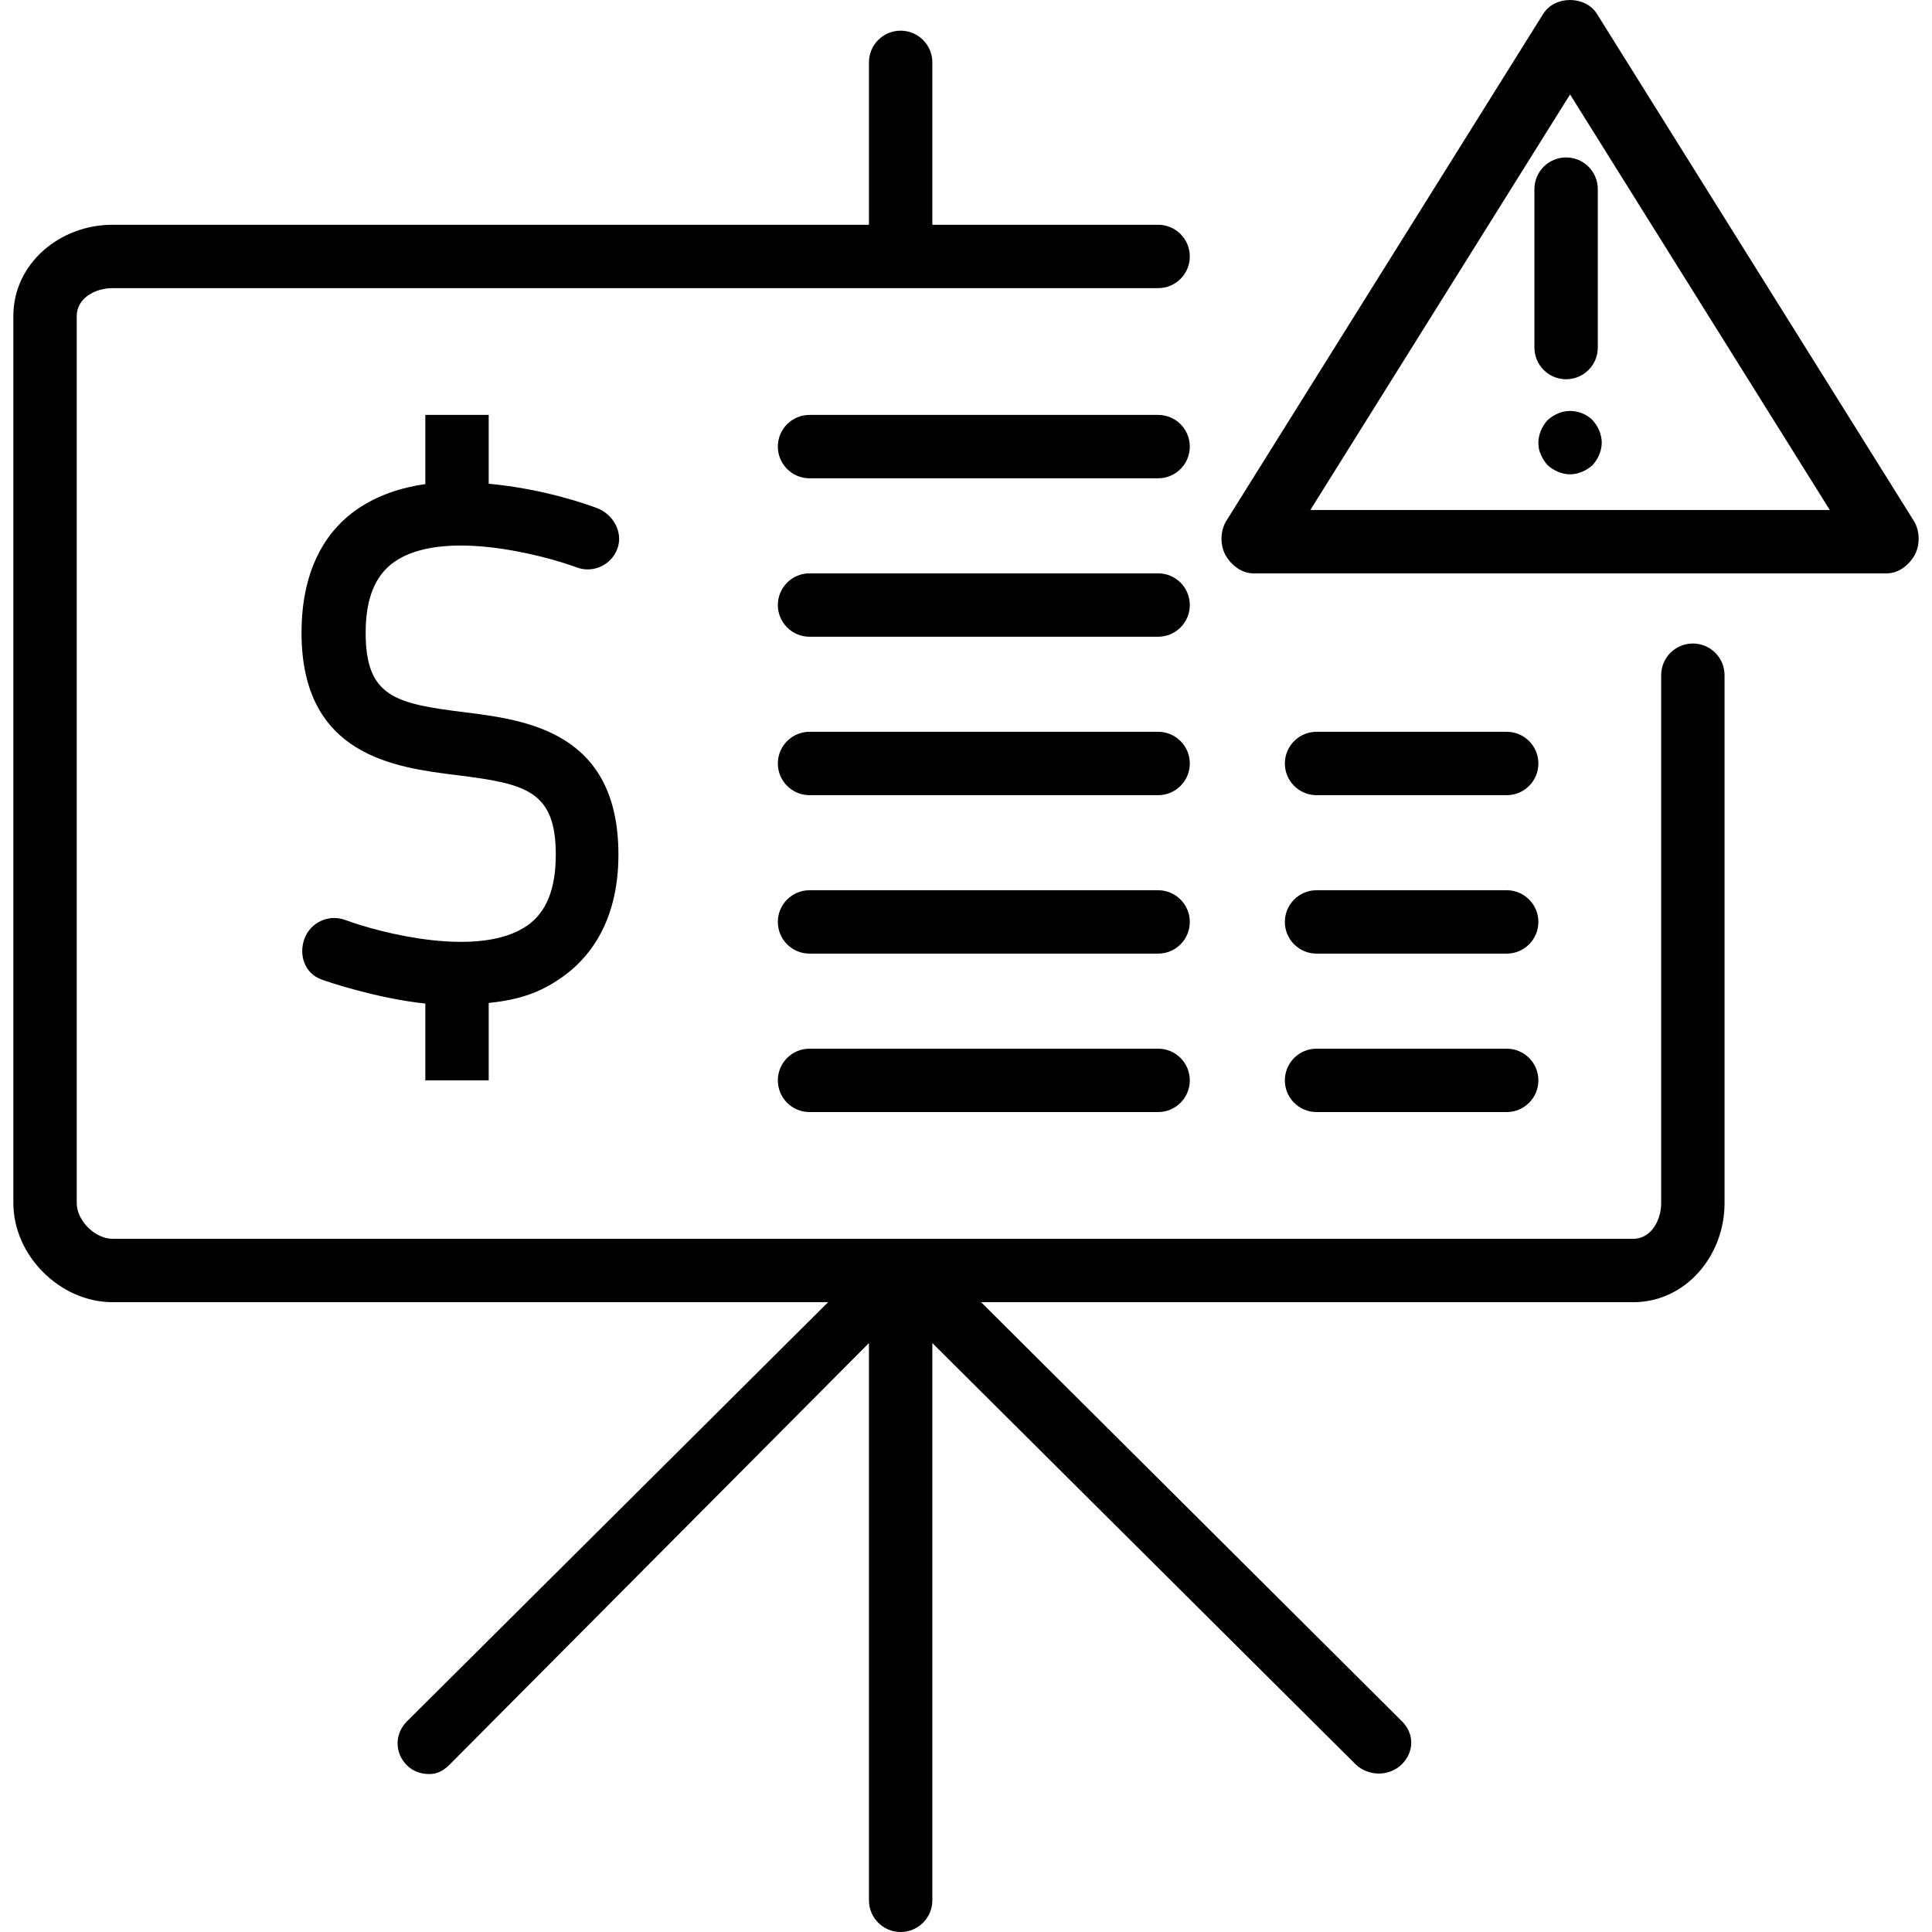
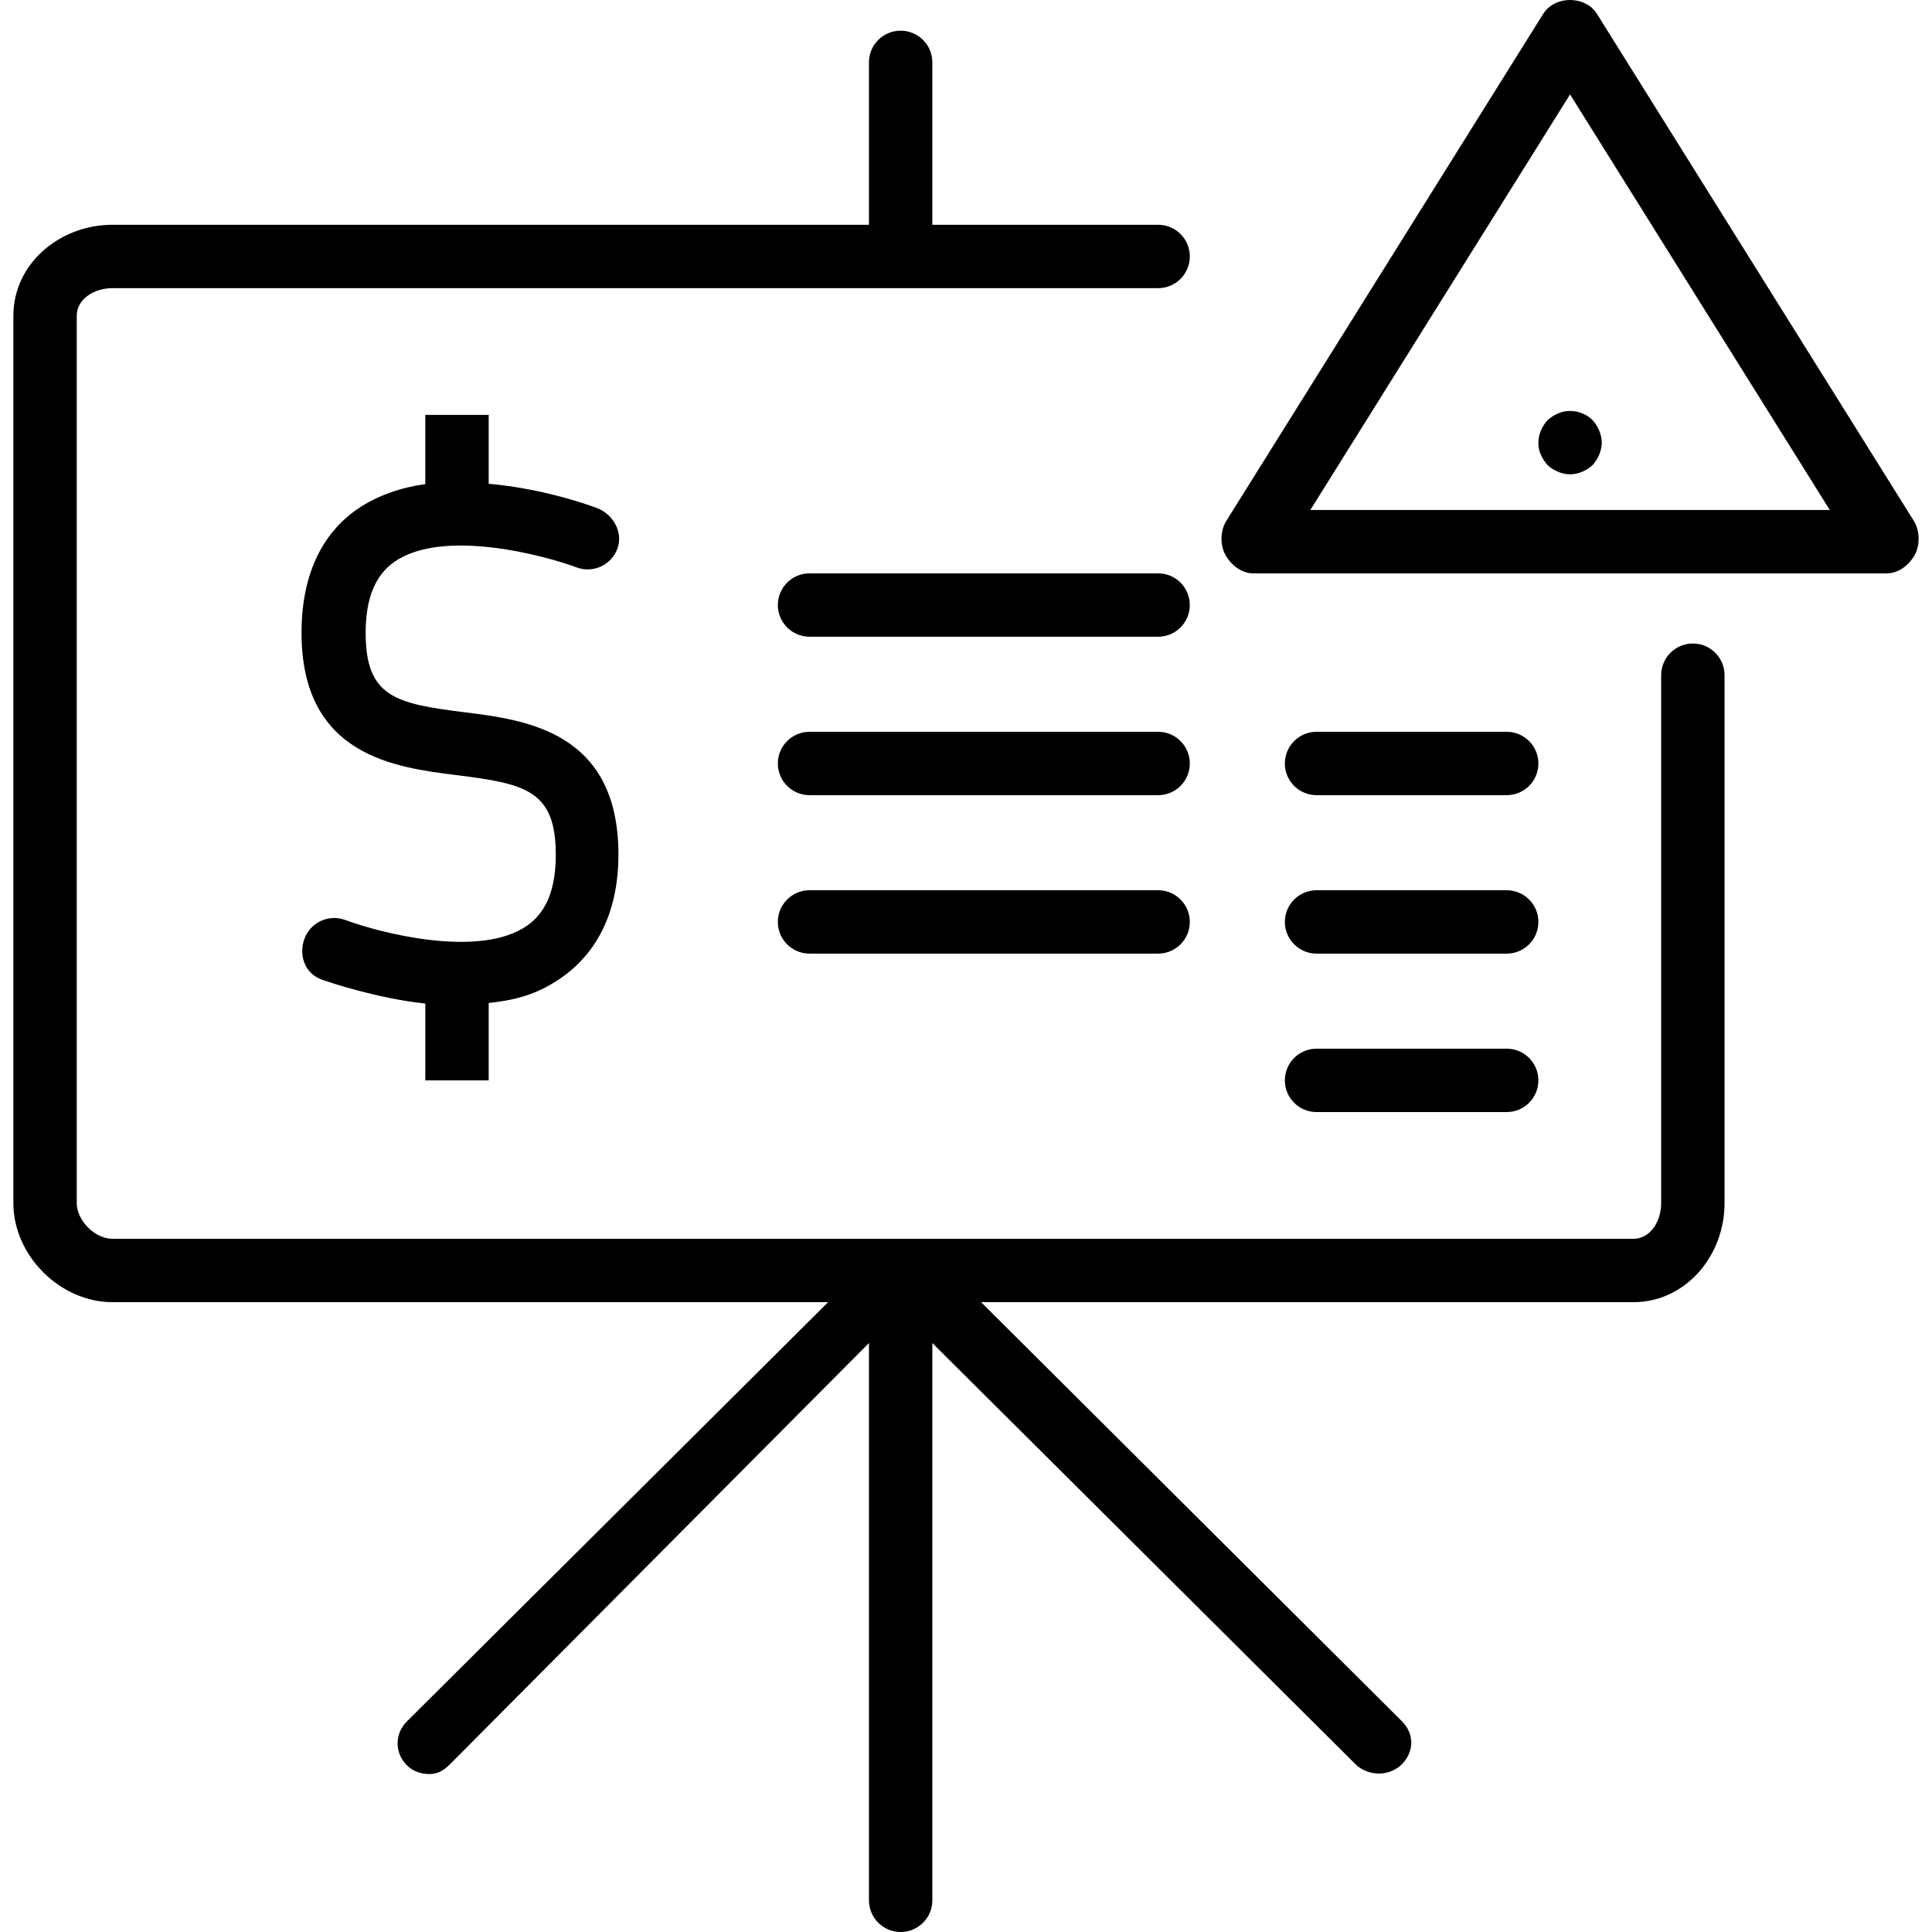
<svg xmlns="http://www.w3.org/2000/svg" fill="#000000" height="800px" width="800px" version="1.1" id="Layer_1" viewBox="0 0 512 512" xml:space="preserve">
  <g>
    <g>
      <path d="M507.184,138.043L423.206,3.678c-3.076-4.904-11.17-4.904-14.245,0l-83.978,134.365c-1.616,2.592-1.702,6.38-0.221,9.046    c1.48,2.673,4.289,4.855,7.344,4.855h167.956c3.055,0,5.864-2.182,7.344-4.855C508.886,144.424,508.8,140.635,507.184,138.043z     M347.257,135.148l68.827-110.123l68.827,110.123H347.257z" />
    </g>
  </g>
  <g>
    <g>
      <path d="M448.625,170.536c-4.638,0-8.398,3.756-8.398,8.398v139.942c0,4.617-2.743,9.423-7.405,9.423H29.842    c-4.662,0-9.505-4.822-9.505-9.464V83.728c0-4.642,4.81-7.365,9.431-7.365h277.144c4.638,0,8.398-3.756,8.398-8.398    c0-4.642-3.76-8.398-8.398-8.398h-59.834V16.529c0-4.642-3.76-8.398-8.398-8.398s-8.398,3.756-8.398,8.398v43.039H29.768    c-13.884,0-26.227,10.259-26.227,24.16v235.106c0,13.901,12.375,26.26,26.3,26.26h189.615L107.825,456.201    c-3.28,3.28-3.28,8.332,0,11.612c1.64,1.64,3.789,2.329,5.938,2.329c2.149,0,3.772-0.886,5.413-2.526l111.107-111.697v147.683    c0,4.642,3.76,8.398,8.398,8.398s8.398-3.756,8.398-8.398V355.919l112.157,111.632c1.64,1.64,4.051,2.46,6.2,2.46    s4.429-0.82,6.069-2.46c3.28-3.28,3.346-8.07,0.066-11.35L260.003,345.094h172.819c13.925,0,24.201-12.343,24.201-26.219V178.933    C457.023,174.291,453.263,170.536,448.625,170.536z" />
    </g>
  </g>
  <g>
    <g>
-       <path d="M306.912,109.955h-92.376c-4.638,0-8.398,3.756-8.398,8.398c0,4.642,3.76,8.398,8.398,8.398h92.376    c4.638,0,8.398-3.756,8.398-8.398C315.31,113.711,311.55,109.955,306.912,109.955z" />
-     </g>
+       </g>
  </g>
  <g>
    <g>
      <path d="M399.288,193.933h-50.387c-4.638,0-8.398,3.756-8.398,8.398s3.76,8.398,8.398,8.398h50.387    c4.638,0,8.398-3.756,8.398-8.398S403.926,193.933,399.288,193.933z" />
    </g>
  </g>
  <g>
    <g>
      <path d="M399.288,235.922h-50.387c-4.638,0-8.398,3.756-8.398,8.398s3.76,8.398,8.398,8.398h50.387    c4.638,0,8.398-3.756,8.398-8.398S403.926,235.922,399.288,235.922z" />
    </g>
  </g>
  <g>
    <g>
      <path d="M399.288,277.911h-50.387c-4.638,0-8.398,3.756-8.398,8.398c0,4.642,3.76,8.398,8.398,8.398h50.387    c4.638,0,8.398-3.756,8.398-8.398C407.686,281.667,403.926,277.911,399.288,277.911z" />
    </g>
  </g>
  <g>
    <g>
      <path d="M306.912,151.944h-92.376c-4.638,0-8.398,3.756-8.398,8.398s3.76,8.398,8.398,8.398h92.376    c4.638,0,8.398-3.756,8.398-8.398S311.55,151.944,306.912,151.944z" />
    </g>
  </g>
  <g>
    <g>
      <path d="M306.912,193.933h-92.376c-4.638,0-8.398,3.756-8.398,8.398s3.76,8.398,8.398,8.398h92.376    c4.638,0,8.398-3.756,8.398-8.398S311.55,193.933,306.912,193.933z" />
    </g>
  </g>
  <g>
    <g>
      <path d="M306.912,235.922h-92.376c-4.638,0-8.398,3.756-8.398,8.398s3.76,8.398,8.398,8.398h92.376    c4.638,0,8.398-3.756,8.398-8.398S311.55,235.922,306.912,235.922z" />
    </g>
  </g>
  <g>
    <g>
-       <path d="M306.912,277.911h-92.376c-4.638,0-8.398,3.756-8.398,8.398c0,4.642,3.76,8.398,8.398,8.398h92.376    c4.638,0,8.398-3.756,8.398-8.398C315.31,281.667,311.55,277.911,306.912,277.911z" />
-     </g>
+       </g>
  </g>
  <g>
    <g>
      <path d="M123.071,188.75c-18.194-2.272-26.169-4.002-26.169-21.06c0-9.103,2.526-15.262,7.655-18.829    c12.666-8.783,39.115-1.886,48.238,1.501c4.346,1.632,9.189-0.582,10.809-4.929c1.624-4.338-1.095-9.169-5.433-10.801    c-2.253-0.845-13.966-5.089-28.662-6.438v-18.239h-16.796v18.34c-6.298,0.877-12.66,2.917-18.198,6.755    c-6.782,4.699-14.606,14.179-14.606,32.64c0,32.607,24.771,35.691,41.079,37.725c18.194,2.272,26.301,4.002,26.301,21.06    c0,9.103-2.46,15.262-7.59,18.83c-12.662,8.808-39.082,1.894-48.205-1.501c-4.346-1.607-9.169,0.582-10.792,4.929    c-1.624,4.338,0.053,9.169,4.392,10.801c2.256,0.847,15.024,5.072,27.621,6.424v20.353h16.796v-20.515    c8.398-0.878,13.714-2.844,19.248-6.68c6.782-4.699,15.131-14.18,15.131-32.64C163.887,193.867,139.378,190.784,123.071,188.75z" />
    </g>
  </g>
  <g>
    <g>
-       <path d="M415.034,41.722c-4.638,0-8.398,3.756-8.398,8.398v41.989c0,4.642,3.76,8.398,8.398,8.398s8.398-3.756,8.398-8.398V50.12    C423.432,45.479,419.672,41.722,415.034,41.722z" />
-     </g>
+       </g>
  </g>
  <g>
    <g>
      <path d="M423.809,114.113c-0.422-1.009-1.009-1.936-1.763-2.772c-2.354-2.354-6.13-3.108-9.156-1.763    c-1.005,0.418-1.931,1.009-2.768,1.763c-0.759,0.836-1.345,1.763-1.767,2.772c-0.418,1.009-0.669,2.099-0.669,3.19    c0,1.091,0.168,2.182,0.669,3.19c0.422,1.009,1.009,1.927,1.767,2.772c0.836,0.755,1.763,1.345,2.768,1.763    c1.009,0.418,2.099,0.672,3.194,0.672c1.091,0,2.182-0.254,3.19-0.672c1.009-0.418,1.932-1.009,2.772-1.763    c0.755-0.845,1.341-1.763,1.763-2.772c0.418-1.009,0.672-2.099,0.672-3.19C424.482,116.212,424.227,115.121,423.809,114.113z" />
    </g>
  </g>
</svg>